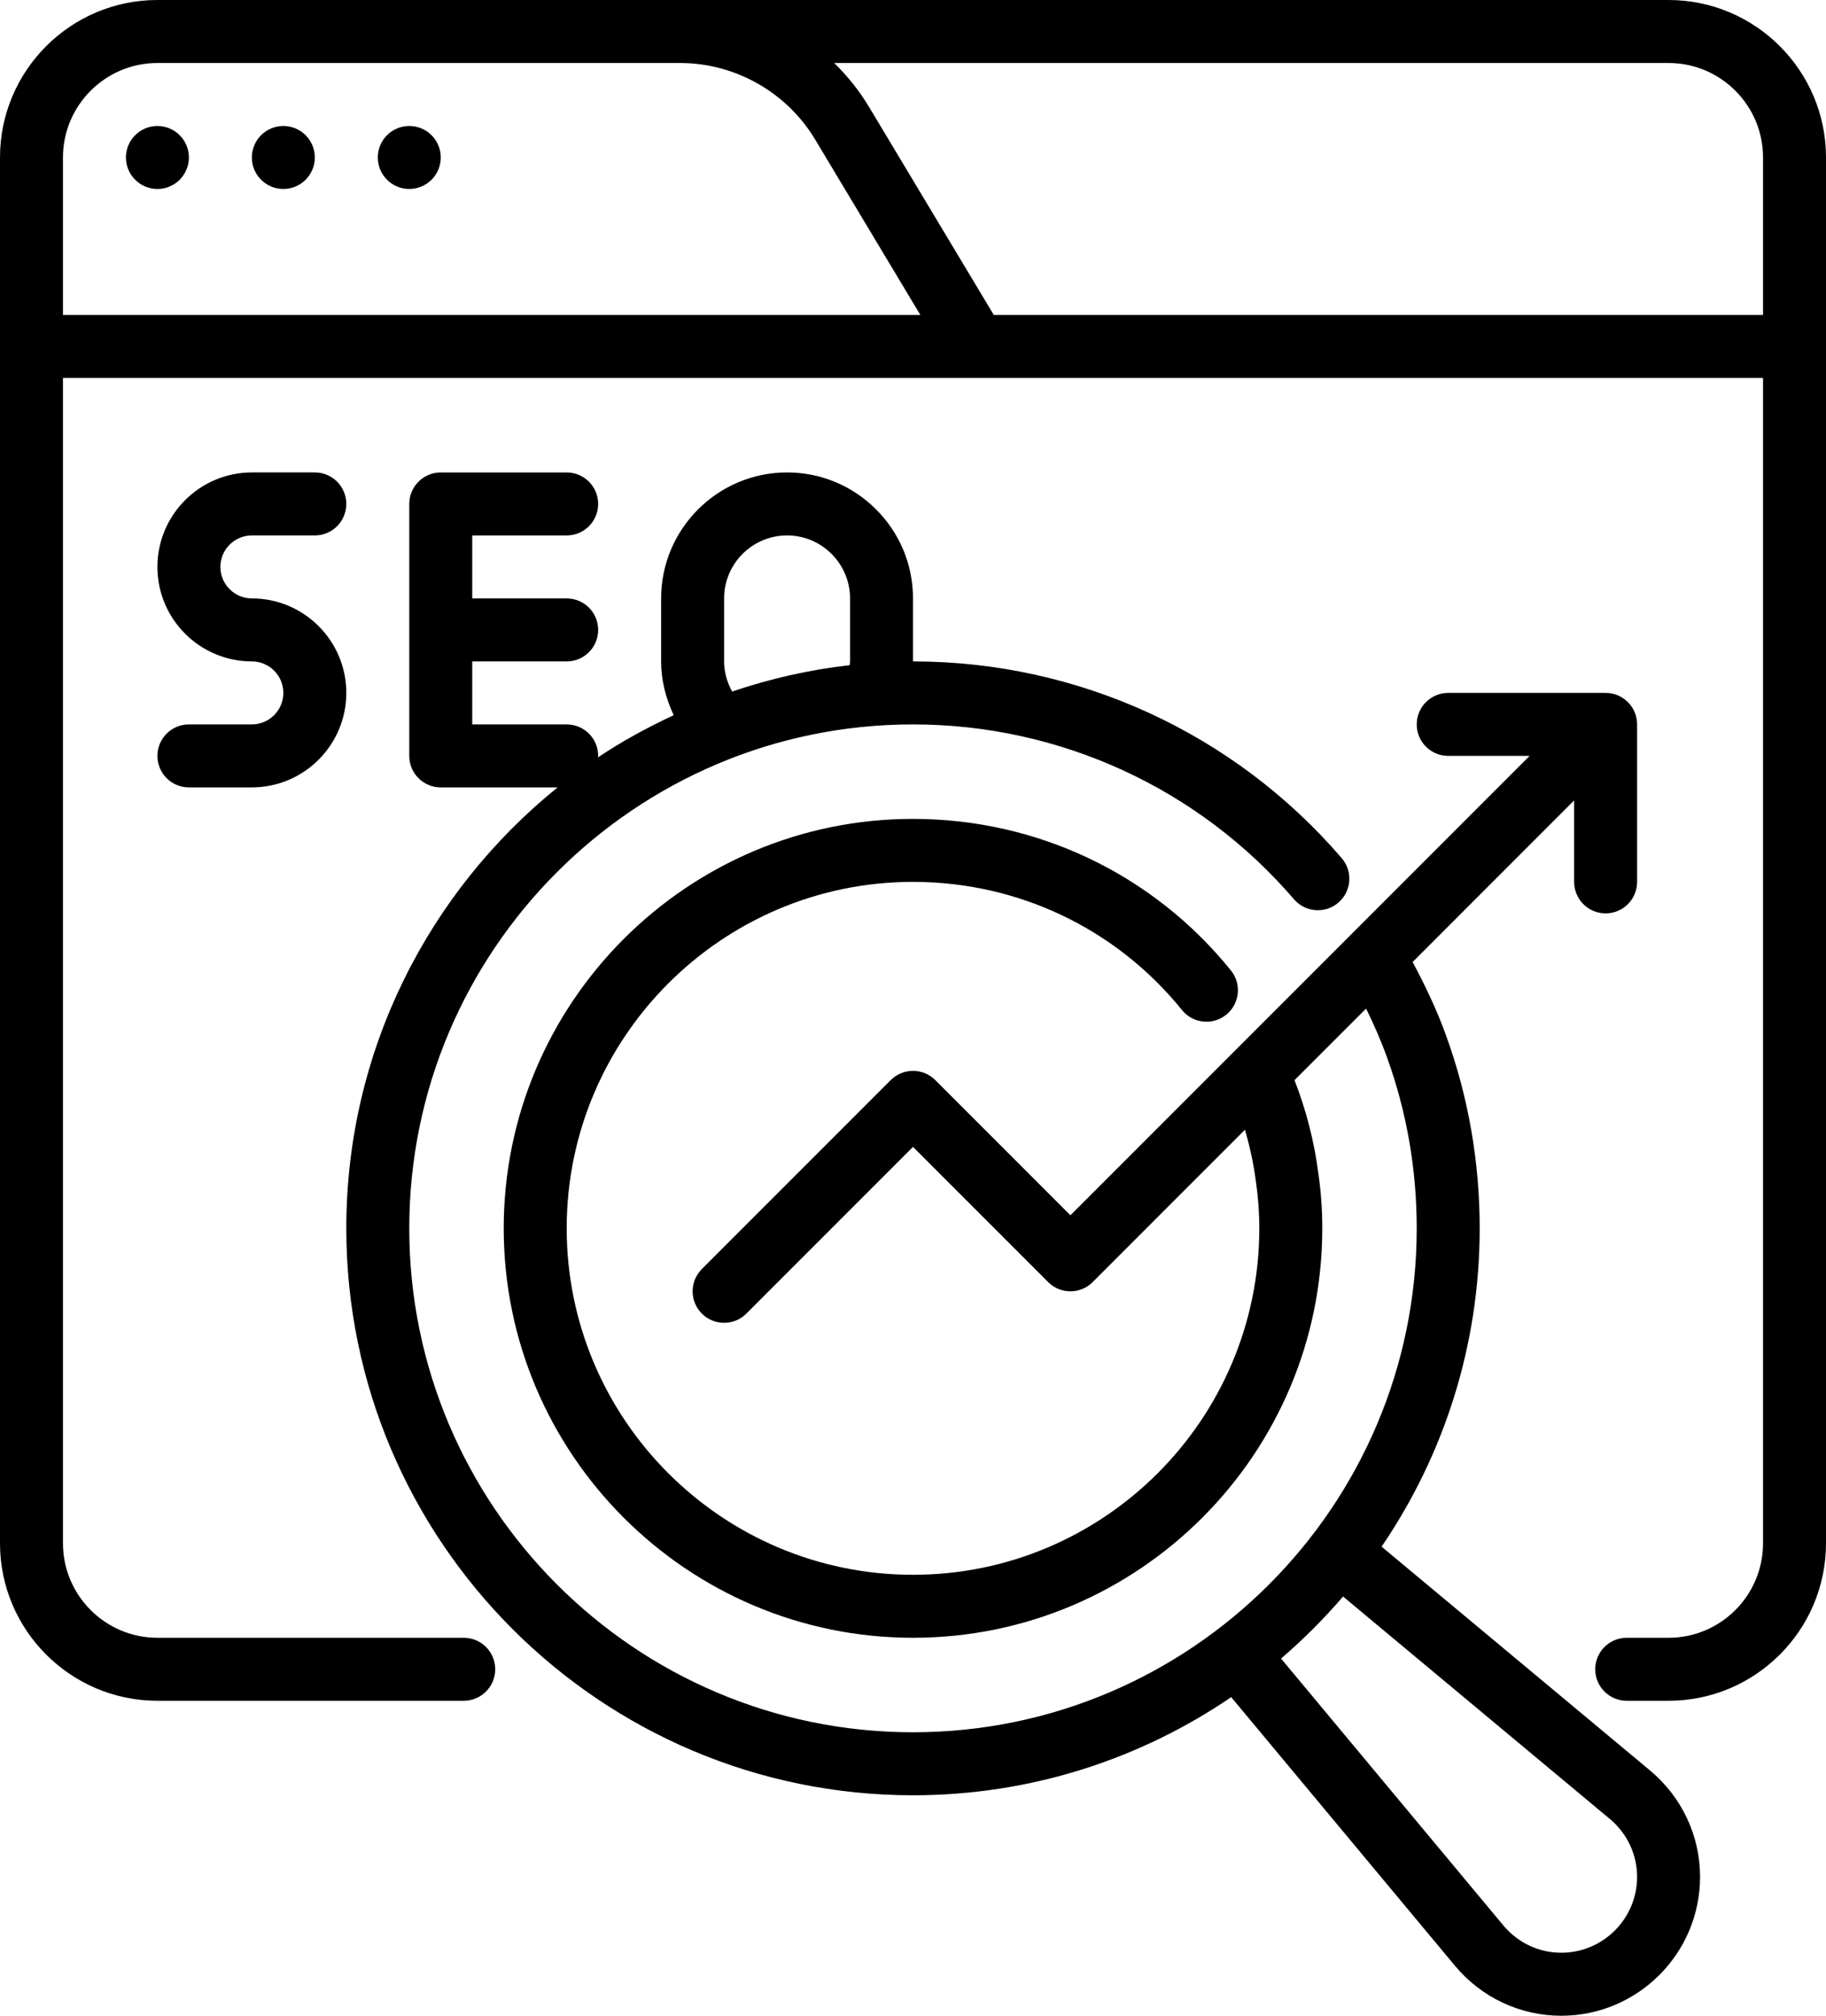
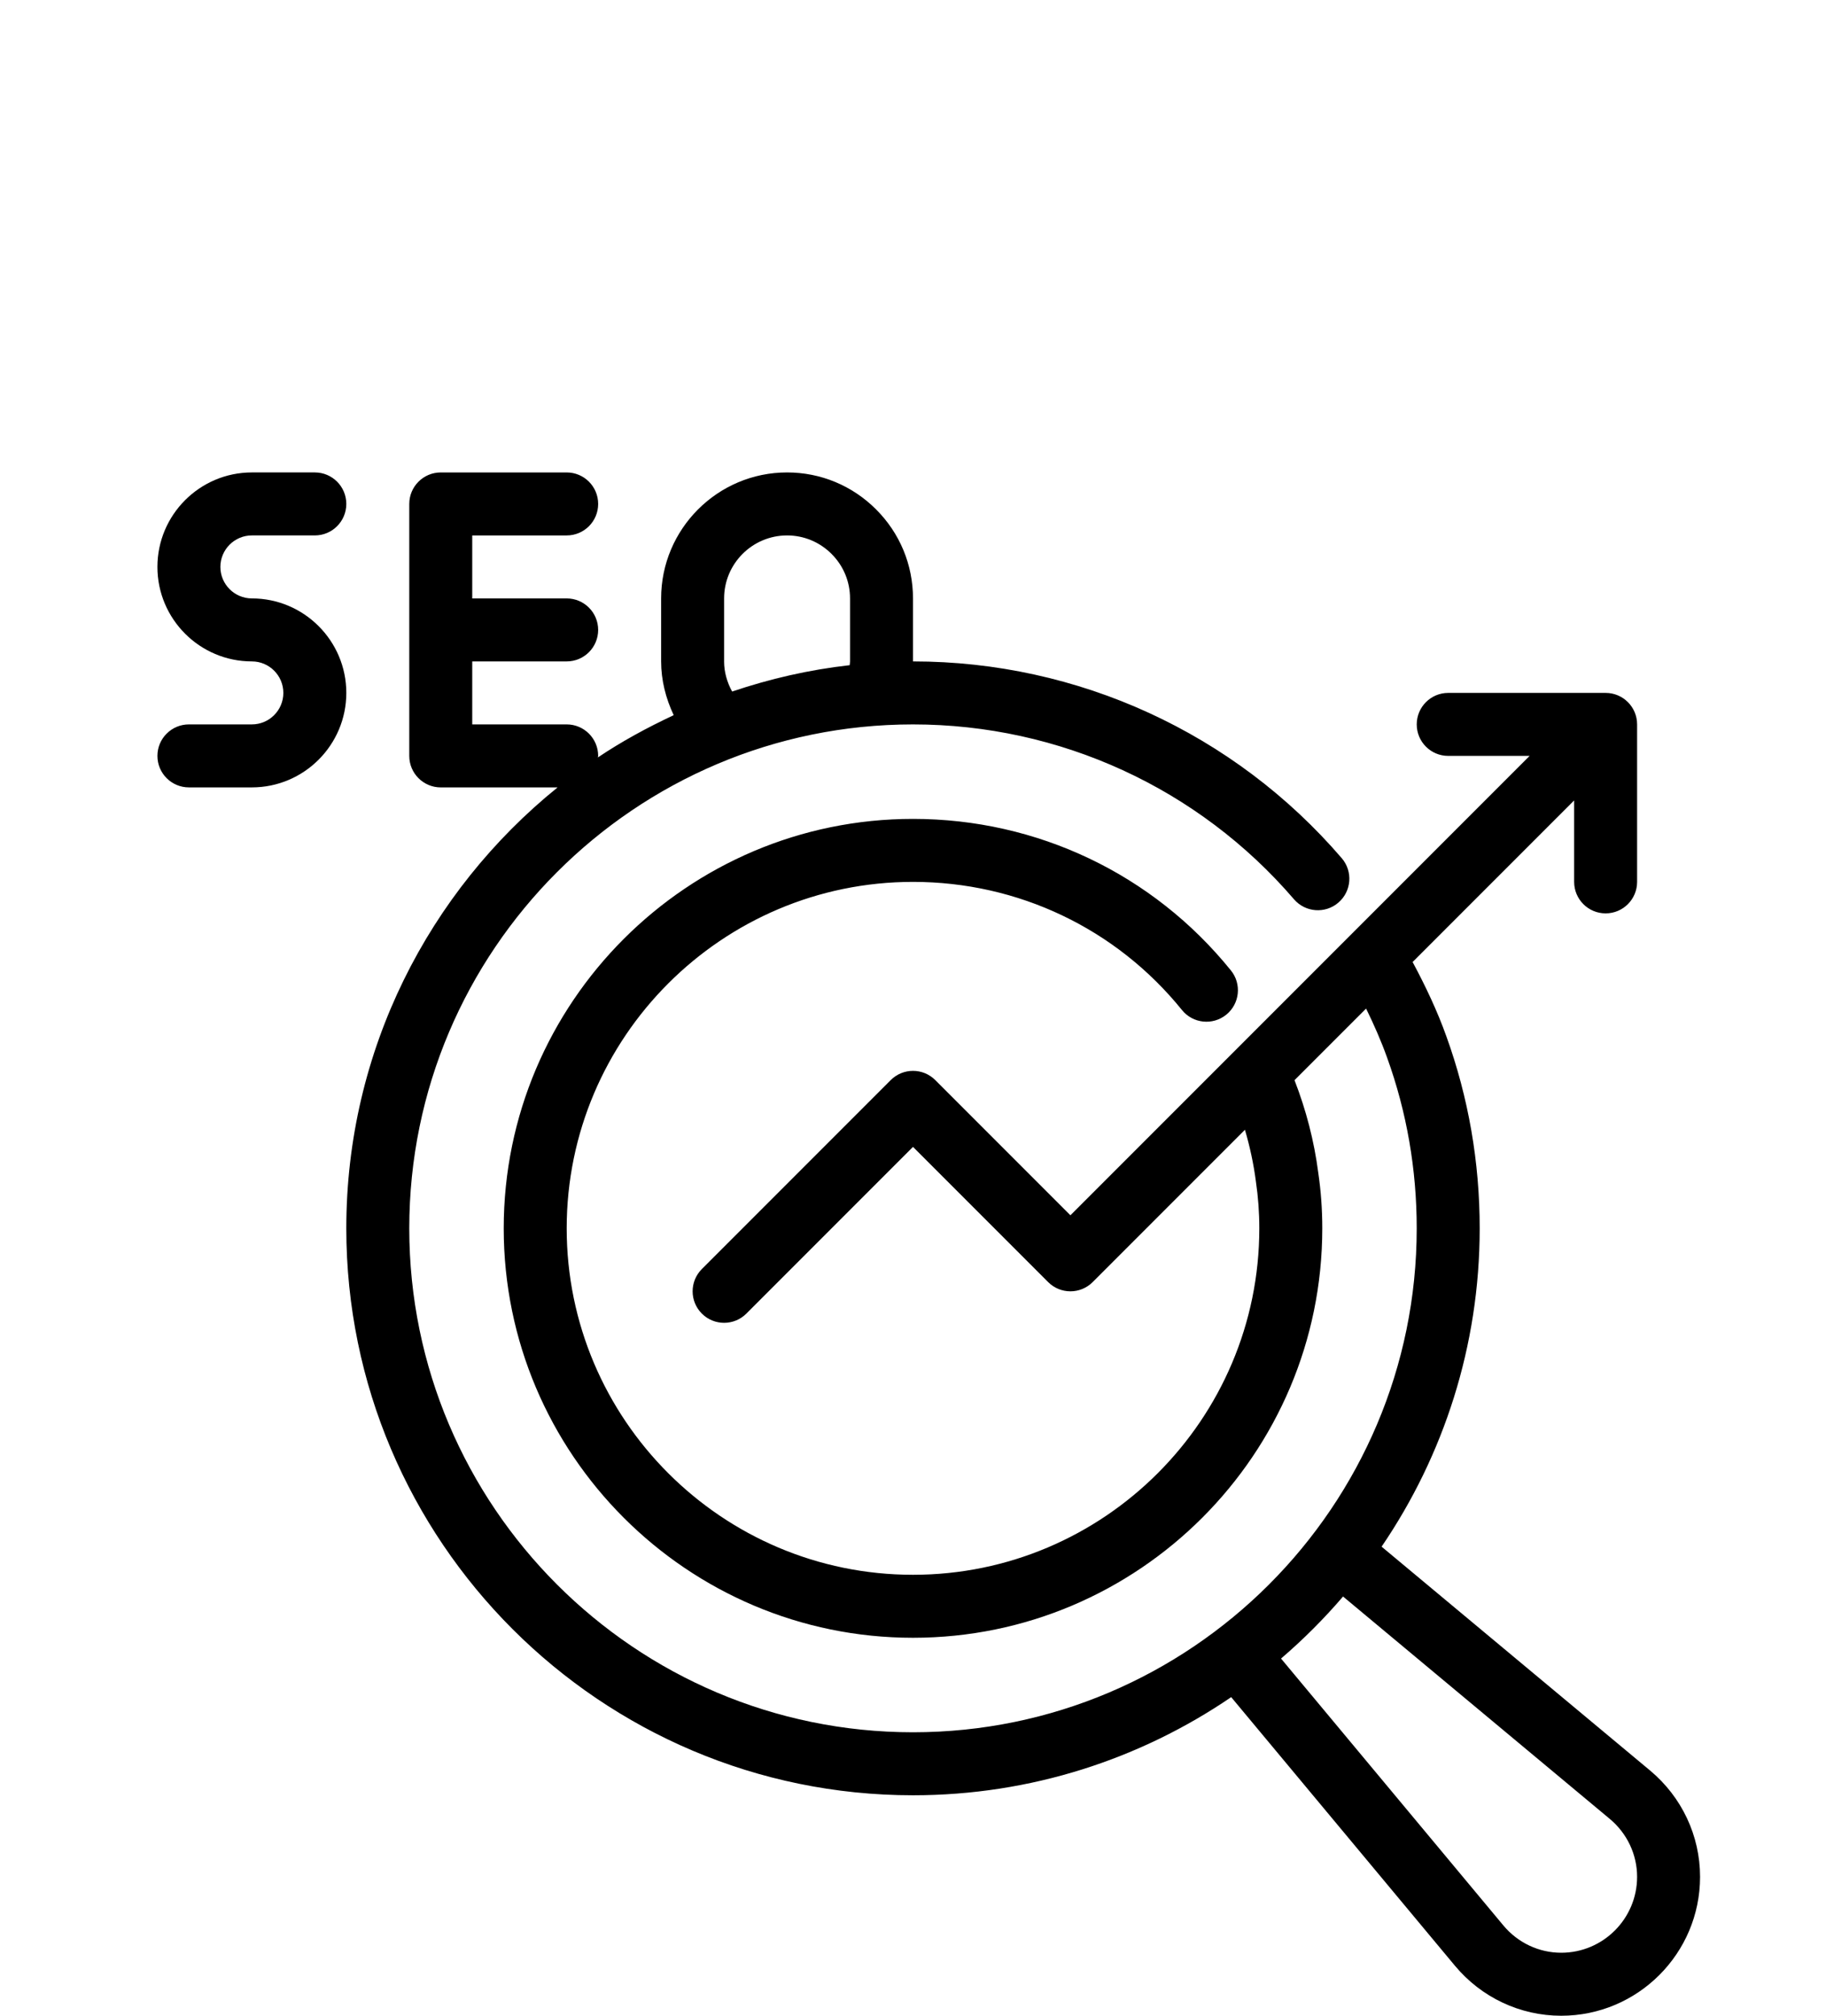
<svg xmlns="http://www.w3.org/2000/svg" id="Layer_1" data-name="Layer 1" viewBox="0 0 3099.06 3419.66">
  <path d="m427.46,1228.94h-106.86c-29.51,0-53.43,23.92-53.43,53.43s23.92,53.43,53.43,53.43h106.86c88.39,0,160.3-71.9,160.3-160.3s-71.9-160.3-160.3-160.3c-29.46,0-53.43-23.98-53.43-53.43s23.98-53.43,53.43-53.43h106.86c29.51,0,53.43-23.92,53.43-53.43s-23.92-53.43-53.43-53.43h-106.86c-88.39,0-160.3,71.9-160.3,160.3s71.9,160.3,160.3,160.3c29.46,0,53.43,23.98,53.43,53.43s-23.98,53.43-53.43,53.43Z" />
  <path d="m2344.84,2623.87c104.94-154.06,166.47-339.95,166.47-540.01,0-112.32-19.05-221.97-56.56-325.71-15.22-42.69-35.12-84.74-57.28-126.08l274.14-274.14v138.17c0,29.51,23.9,53.43,53.43,53.43s53.43-23.92,53.43-53.43v-267.16c0-29.51-23.9-53.43-53.43-53.43h-267.16c-29.53,0-53.43,23.92-53.43,53.43s23.9,53.43,53.43,53.43h138.17l-779.36,779.36-229.38-229.38c-20.87-20.87-54.68-20.87-75.56,0l-320.59,320.59c-20.87,20.87-20.87,54.68,0,75.56,10.44,10.44,24.11,15.65,37.78,15.65s27.34-5.22,37.78-15.65l282.81-282.81,229.38,229.38c20.87,20.87,54.68,20.87,75.56,0l258.42-258.42c8.29,28.34,14.68,57.42,18.55,87.4,3.91,26.51,5.84,52.62,5.84,79.81,0,324.09-263.66,587.75-587.75,587.75s-587.75-263.66-587.75-587.75,263.66-587.75,587.75-587.75c178.4,0,344.8,79.24,456.47,217.38,18.52,22.96,52.13,26.51,75.14,7.98,22.96-18.55,26.51-52.21,7.93-75.14-132.01-163.4-328.68-257.09-539.54-257.09-383.03,0-694.62,311.59-694.62,694.62s311.59,694.62,694.62,694.62,694.62-311.59,694.62-694.62c0-32.51-2.3-63.74-6.84-94.47-6.99-54.04-20.73-106.57-40.29-156.88l121.5-121.5c13.42,27.46,25.64,55.2,35.66,83.25,33.34,92.28,50.25,189.7,50.25,289.6,0,471.39-383.52,854.91-854.91,854.91s-854.91-383.52-854.91-854.91,383.52-854.91,854.91-854.91c248.95,0,484.65,108.12,646.61,296.64,19.36,22.46,53.07,24.86,75.35,5.69,22.39-19.23,24.94-52.96,5.74-75.35-182.32-212.16-447.55-333.85-727.7-333.85v-106.86c0-57.01-22.25-110.65-62.67-151.06-40.41-40.41-94.05-62.67-151.06-62.67-117.85,0-213.73,95.88-213.73,213.73v106.86c0,31.81,7.9,62.8,21.35,91.18-44.74,20.96-88.07,44.44-128.75,71.77.05-.93.54-1.72.54-2.66,0-29.51-23.92-53.43-53.43-53.43h-160.3v-106.86h160.3c29.51,0,53.43-23.92,53.43-53.43s-23.92-53.43-53.43-53.43h-160.3v-106.86h160.3c29.51,0,53.43-23.92,53.43-53.43s-23.92-53.43-53.43-53.43h-213.73c-29.51,0-53.43,23.92-53.43,53.43v427.46c0,29.51,23.92,53.43,53.43,53.43h198.29c-218.41,176.46-358.59,446.05-358.59,748.05,0,530.33,431.45,961.78,961.78,961.78,200.06,0,385.96-61.53,540.04-166.48l379.63,455.56c44.98,53.98,110.78,84.95,180.49,84.95,129.93,0,235.64-105.72,235.64-235.64,0-69.74-30.99-135.51-84.95-180.49l-455.54-379.66Zm-1115.9-1501.79v-106.86c0-58.94,47.93-106.86,106.86-106.86,28.46,0,55.28,11.14,75.5,31.36,20.22,20.22,31.36,47.04,31.36,75.5v106.86c0,2.17-.45,4.24-.59,6.39-69.03,7.72-135.64,23.14-199.51,44.72-8.53-15.57-13.64-33.05-13.64-51.11Zm1420.75,2190.72c-37.93,0-73.78-16.93-98.36-46.49l-377.16-452.59c37.74-32.34,72.9-67.51,105.24-105.24l452.56,377.16c29.53,24.6,46.49,60.48,46.49,98.39,0,71.02-57.76,128.78-128.78,128.78Z" />
-   <path d="m2831.9,0H267.16C119.86,0,0,119.86,0,267.16v2351.01c0,147.3,119.86,267.16,267.16,267.16h519.89c29.51,0,53.43-23.92,53.43-53.43s-23.92-53.43-53.43-53.43H267.16c-88.39,0-160.3-71.9-160.3-160.3V641.19h2885.34v1976.99c0,88.39-71.9,160.3-160.3,160.3h-71.07c-29.53,0-53.43,23.92-53.43,53.43s23.9,53.43,53.43,53.43h71.07c147.3,0,267.16-119.86,267.16-267.16V267.16c0-147.3-119.86-267.16-267.16-267.16ZM106.86,534.32v-267.16c0-88.39,71.9-160.3,160.3-160.3h887.14c93.3,0,181.09,49.7,229.1,129.72l178.64,297.74H106.86Zm1579.79,0l-211.63-352.74c-16.59-27.65-36.62-52.65-59.28-74.72h1416.16c88.39,0,160.3,71.9,160.3,160.3v267.16h-1305.55Z" />
-   <circle cx="267.16" cy="267.16" r="53.43" />
-   <circle cx="480.89" cy="267.16" r="53.43" />
-   <circle cx="694.62" cy="267.16" r="53.43" />
</svg>